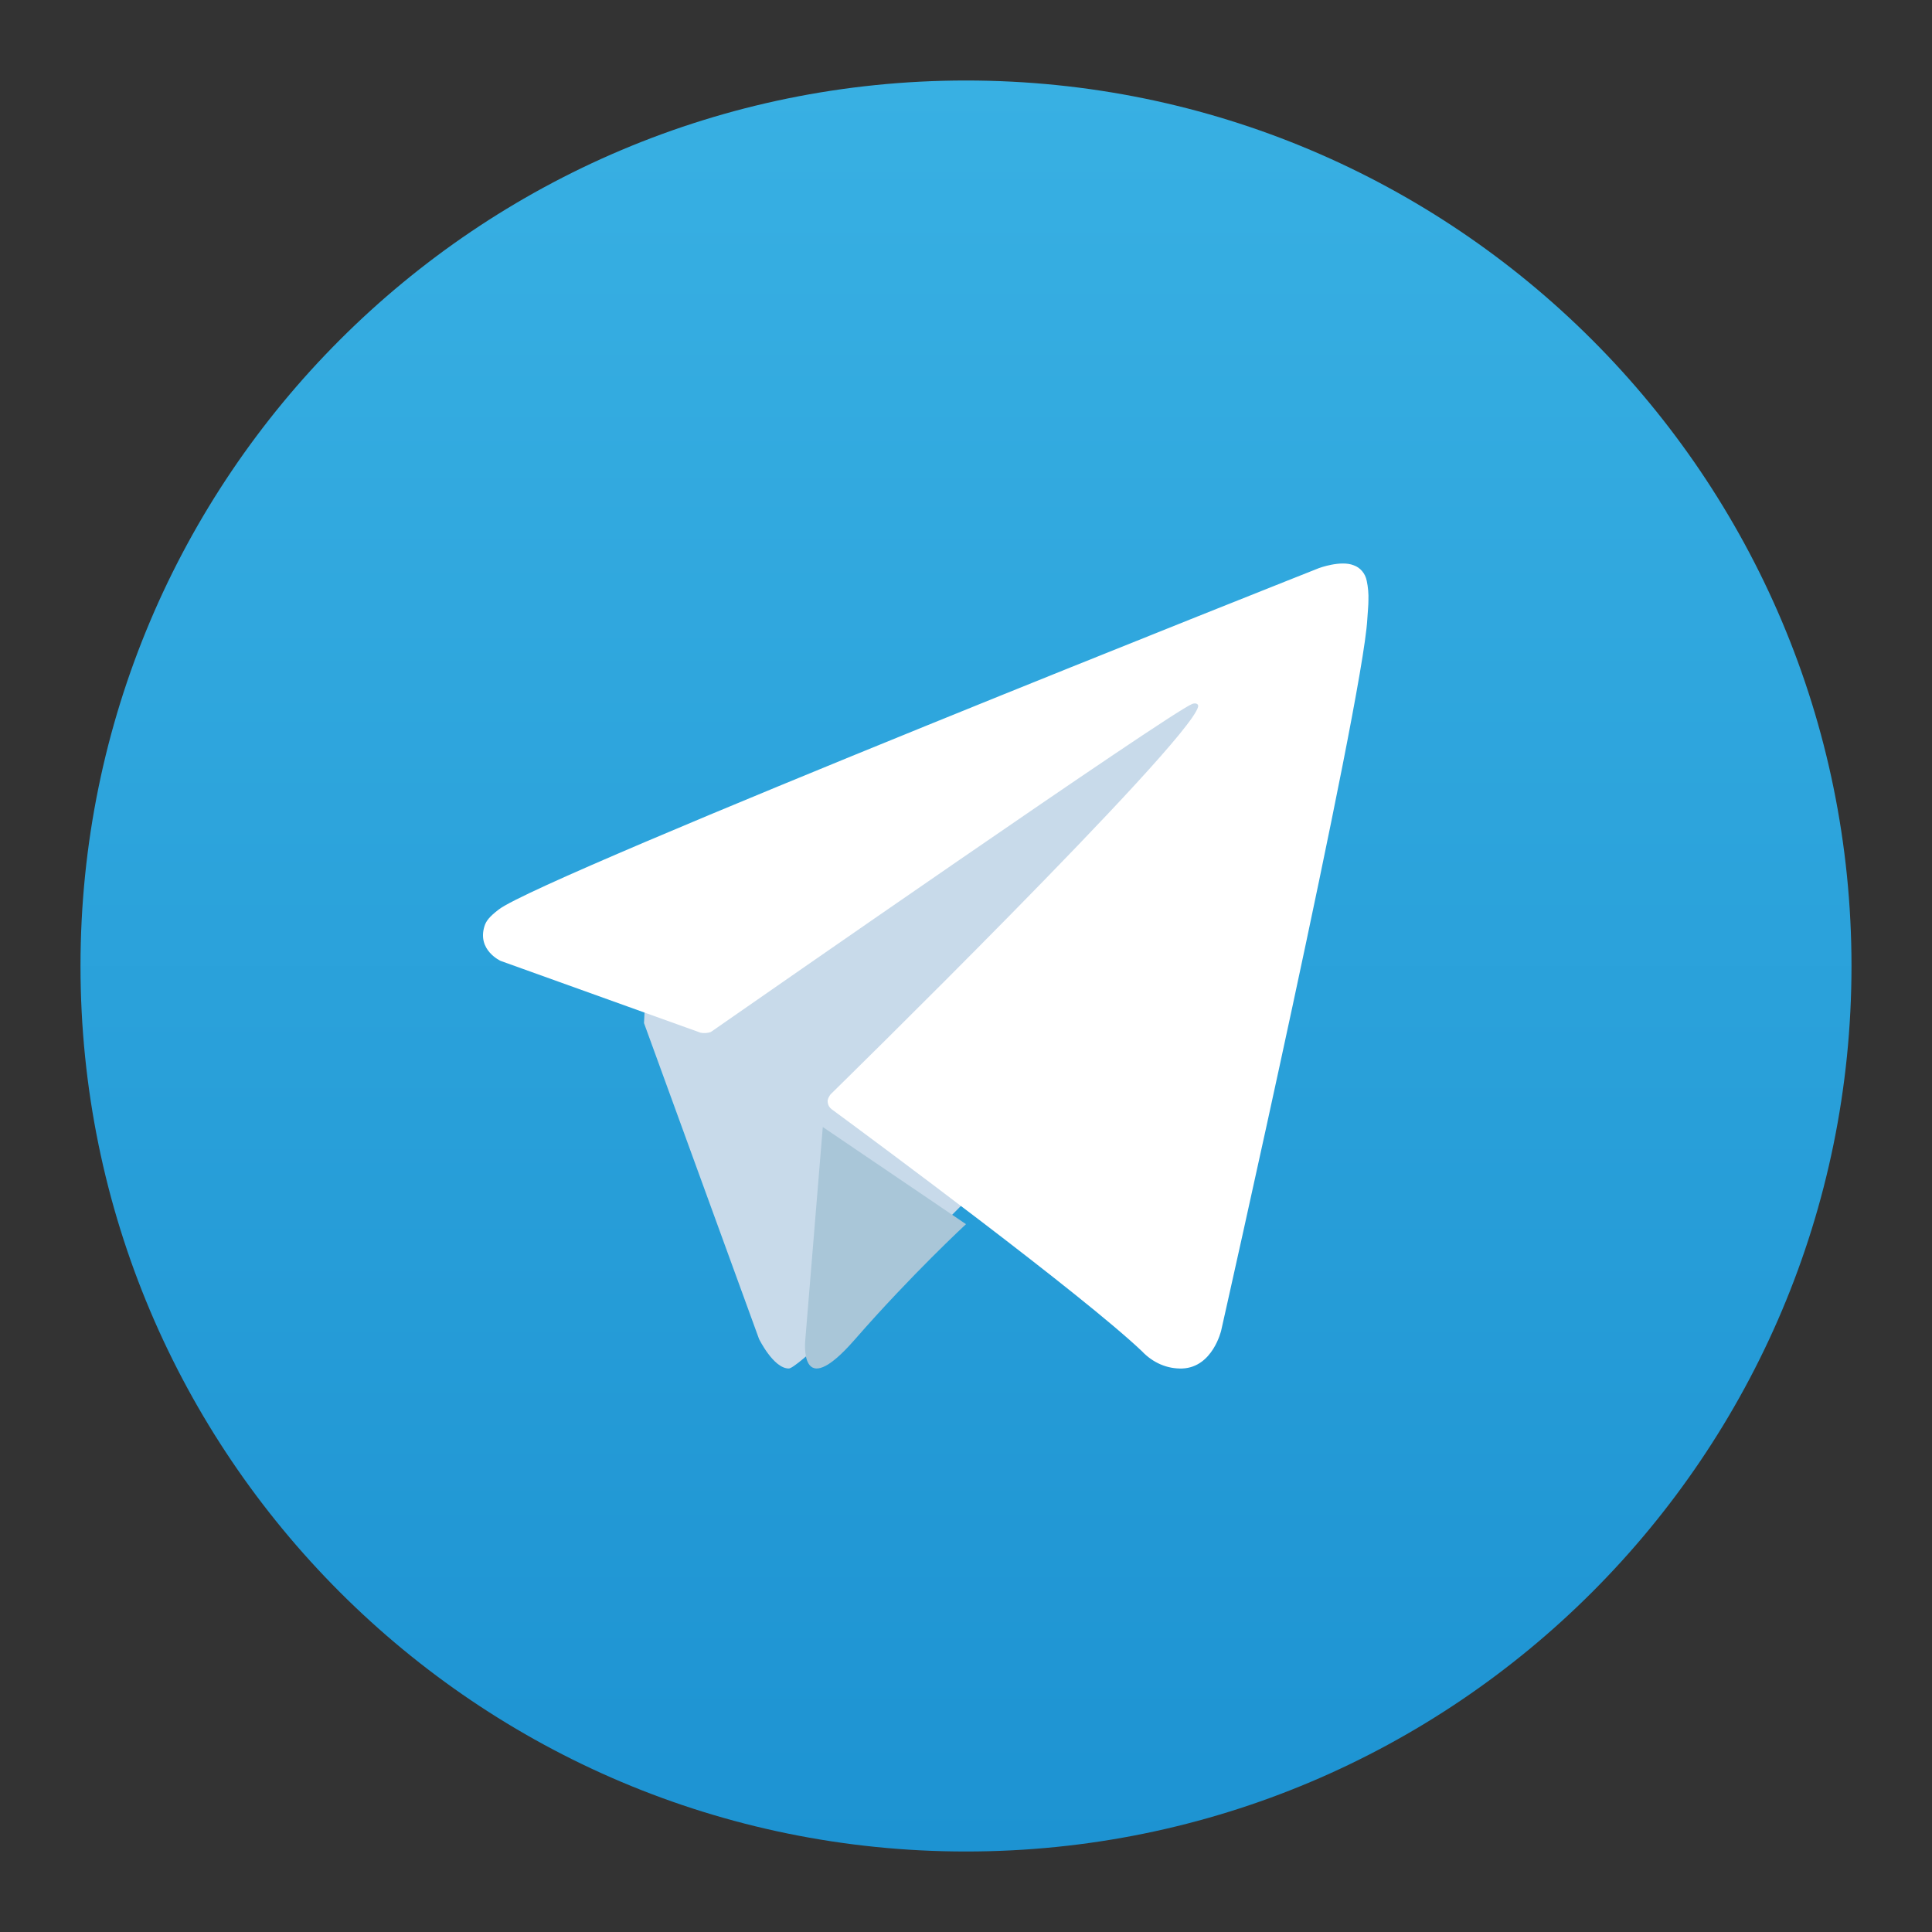
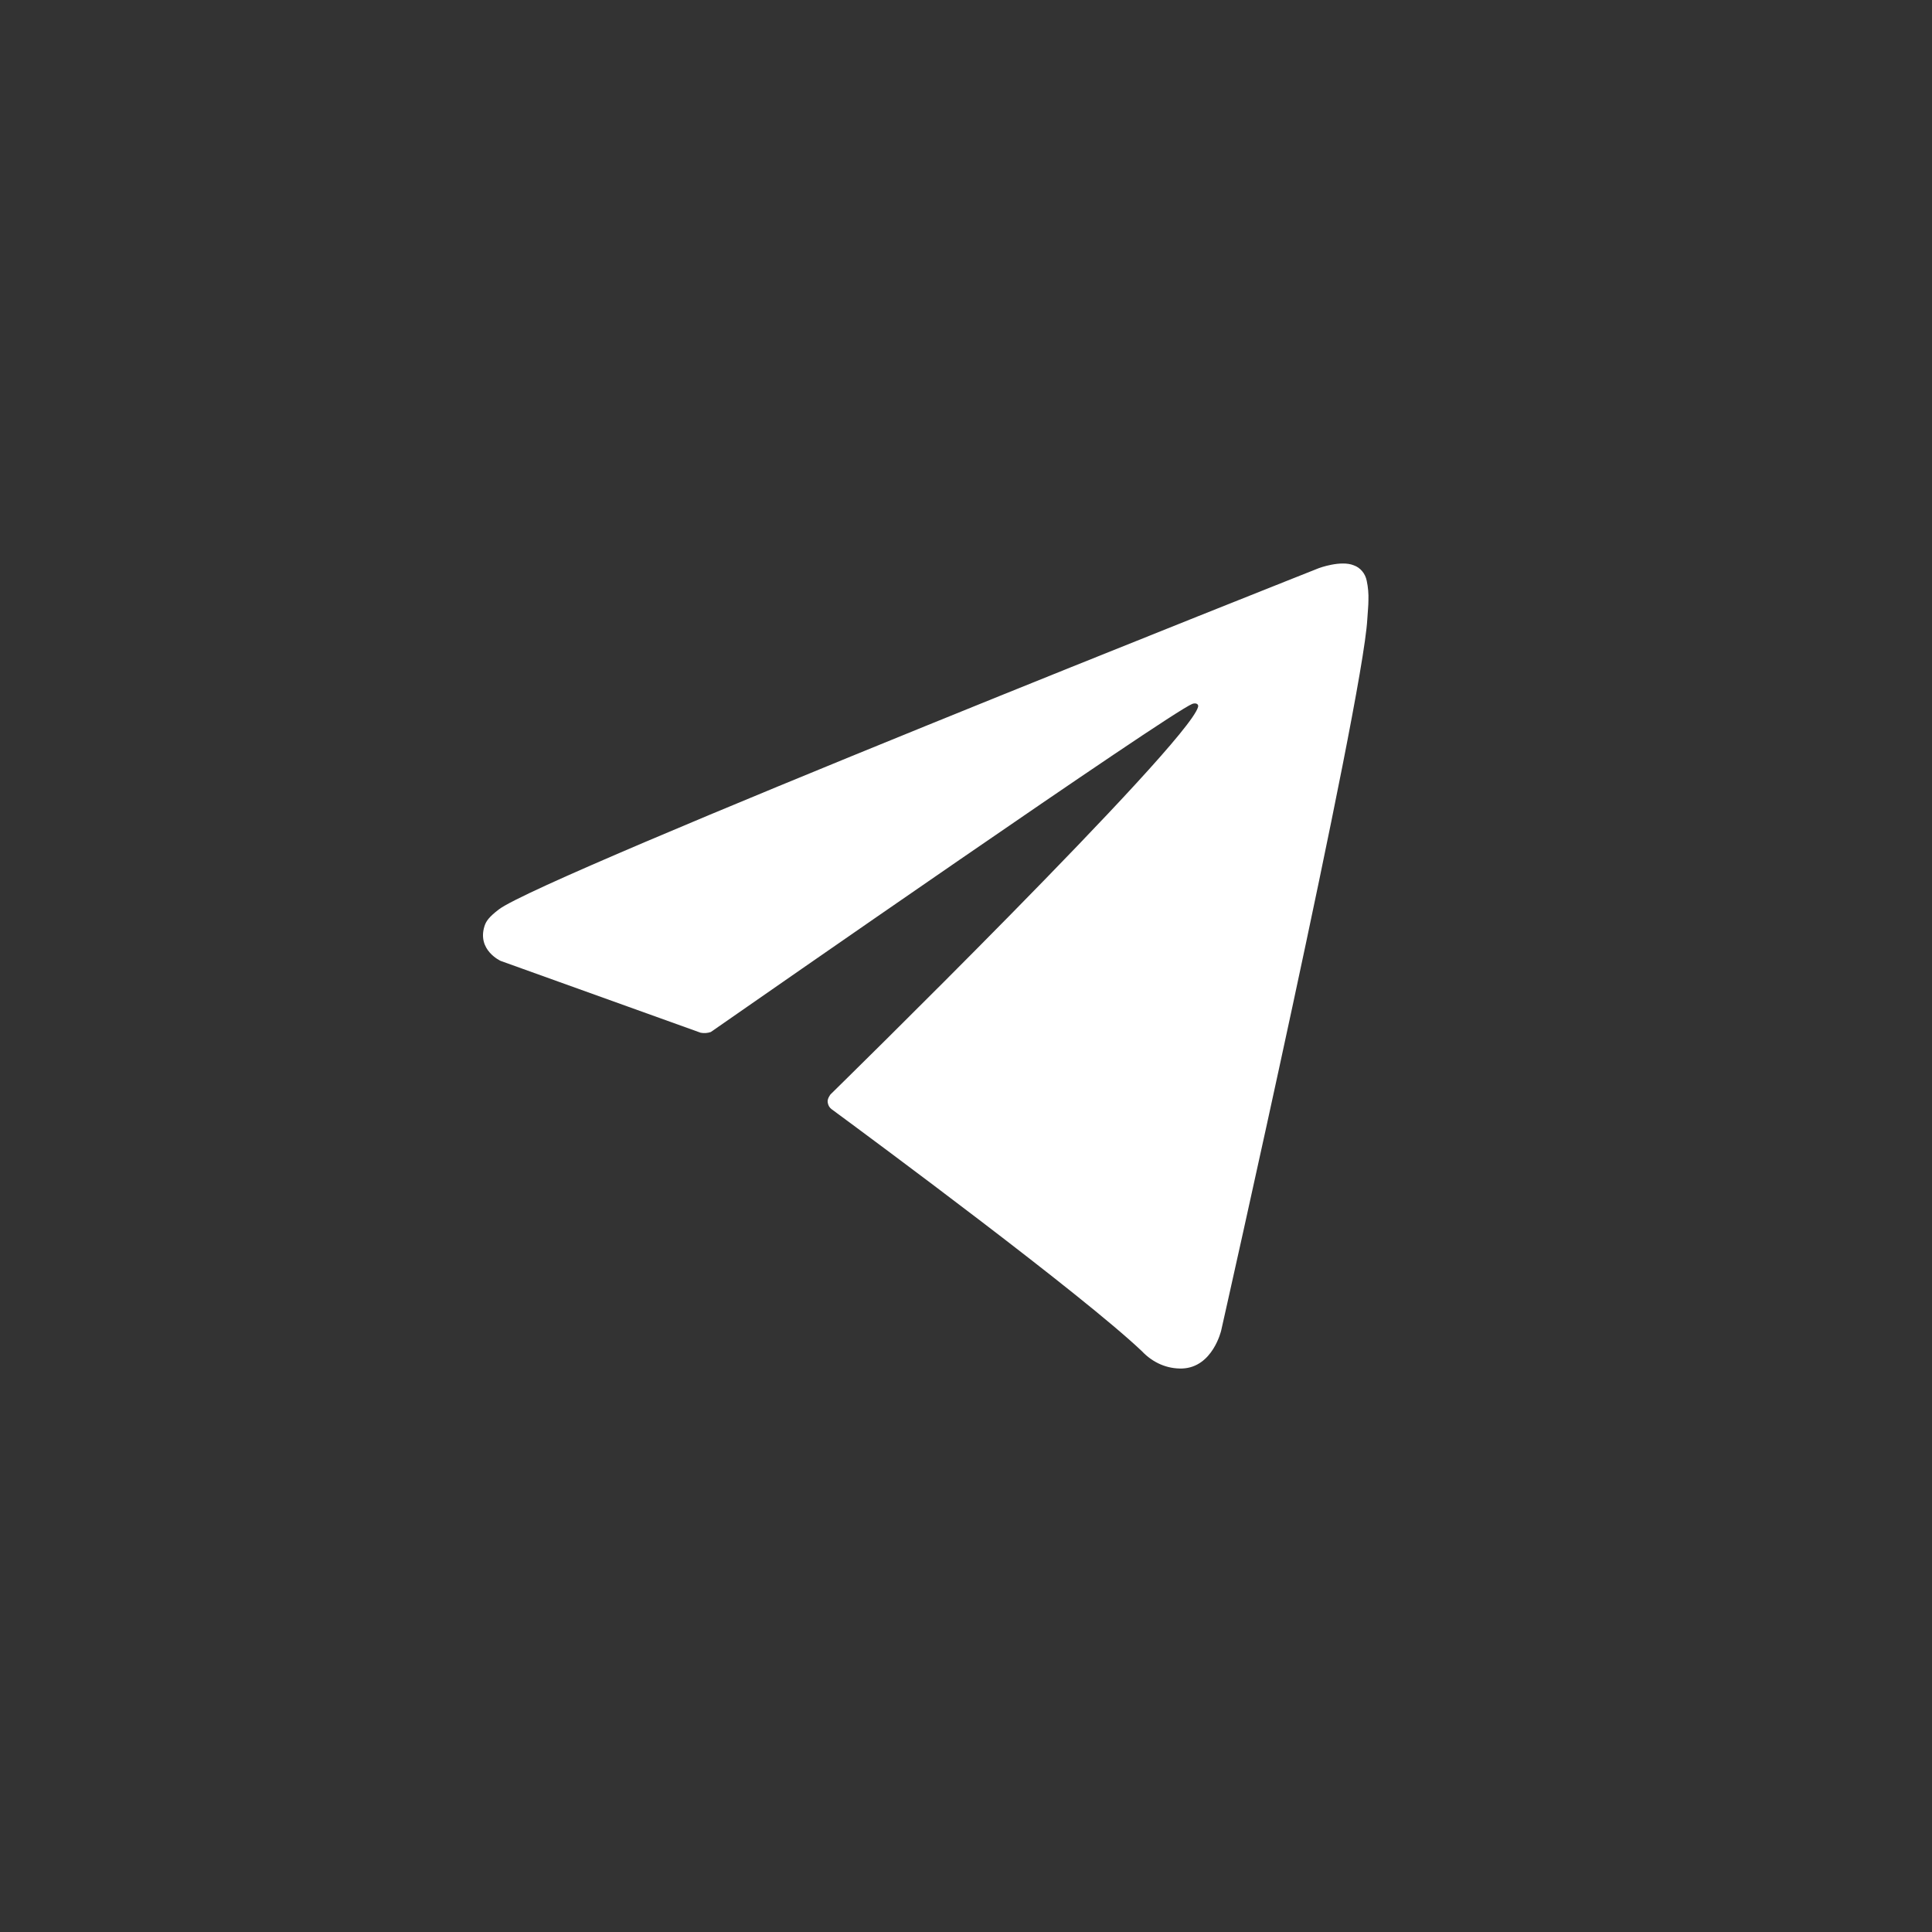
<svg xmlns="http://www.w3.org/2000/svg" width="24" height="24" viewBox="0 0 24 24" fill="none">
  <rect x="0" y="0" width="24" height="24" fill="#333333" stroke="none" />
-   <path d="M12 23C18.075 23 23 18.075 23 12C23 5.925 18.075 1 12 1C5.925 1 1 5.925 1 12C1 18.075 5.925 23 12 23Z" fill="url(#paint0_linear_1064_3182)" />
-   <path d="M8 12.709L9.429 16.633C9.429 16.633 9.608 17 9.799 17C9.99 17 12.836 14.063 12.836 14.063L16 8L8.051 11.696L8 12.709Z" fill="#C8DAEA" />
-   <path d="M10.221 14L10.004 16.64C10.004 16.64 9.913 17.45 10.619 16.64C11.325 15.831 12 15.207 12 15.207" fill="#A9C6D8" />
  <path d="M8.704 12.829L6.22 11.937C6.22 11.937 5.923 11.804 6.019 11.503C6.039 11.441 6.078 11.388 6.197 11.297C6.748 10.875 16.385 7.057 16.385 7.057C16.385 7.057 16.657 6.956 16.818 7.023C16.858 7.037 16.893 7.062 16.921 7.095C16.95 7.129 16.969 7.17 16.978 7.215C16.995 7.294 17.002 7.376 16.999 7.457C16.999 7.527 16.991 7.592 16.985 7.694C16.926 8.738 15.17 16.528 15.17 16.528C15.17 16.528 15.065 16.984 14.688 17C14.595 17.003 14.503 16.986 14.417 16.949C14.331 16.912 14.252 16.856 14.185 16.785C13.447 16.085 10.893 14.193 10.328 13.777C10.316 13.768 10.305 13.755 10.297 13.741C10.289 13.726 10.284 13.71 10.282 13.693C10.274 13.649 10.317 13.595 10.317 13.595C10.317 13.595 14.764 9.239 14.883 8.781C14.892 8.746 14.857 8.728 14.811 8.744C14.515 8.864 9.395 12.427 8.83 12.82C8.789 12.834 8.746 12.837 8.704 12.829Z" fill="white" />
  <defs>
    <linearGradient id="paint0_linear_1064_3182" x1="12" y1="23" x2="12" y2="1" gradientUnits="userSpaceOnUse">
      <stop stop-color="#1D93D2" />
      <stop offset="1" stop-color="#38B0E3" />
    </linearGradient>
  </defs>
</svg>